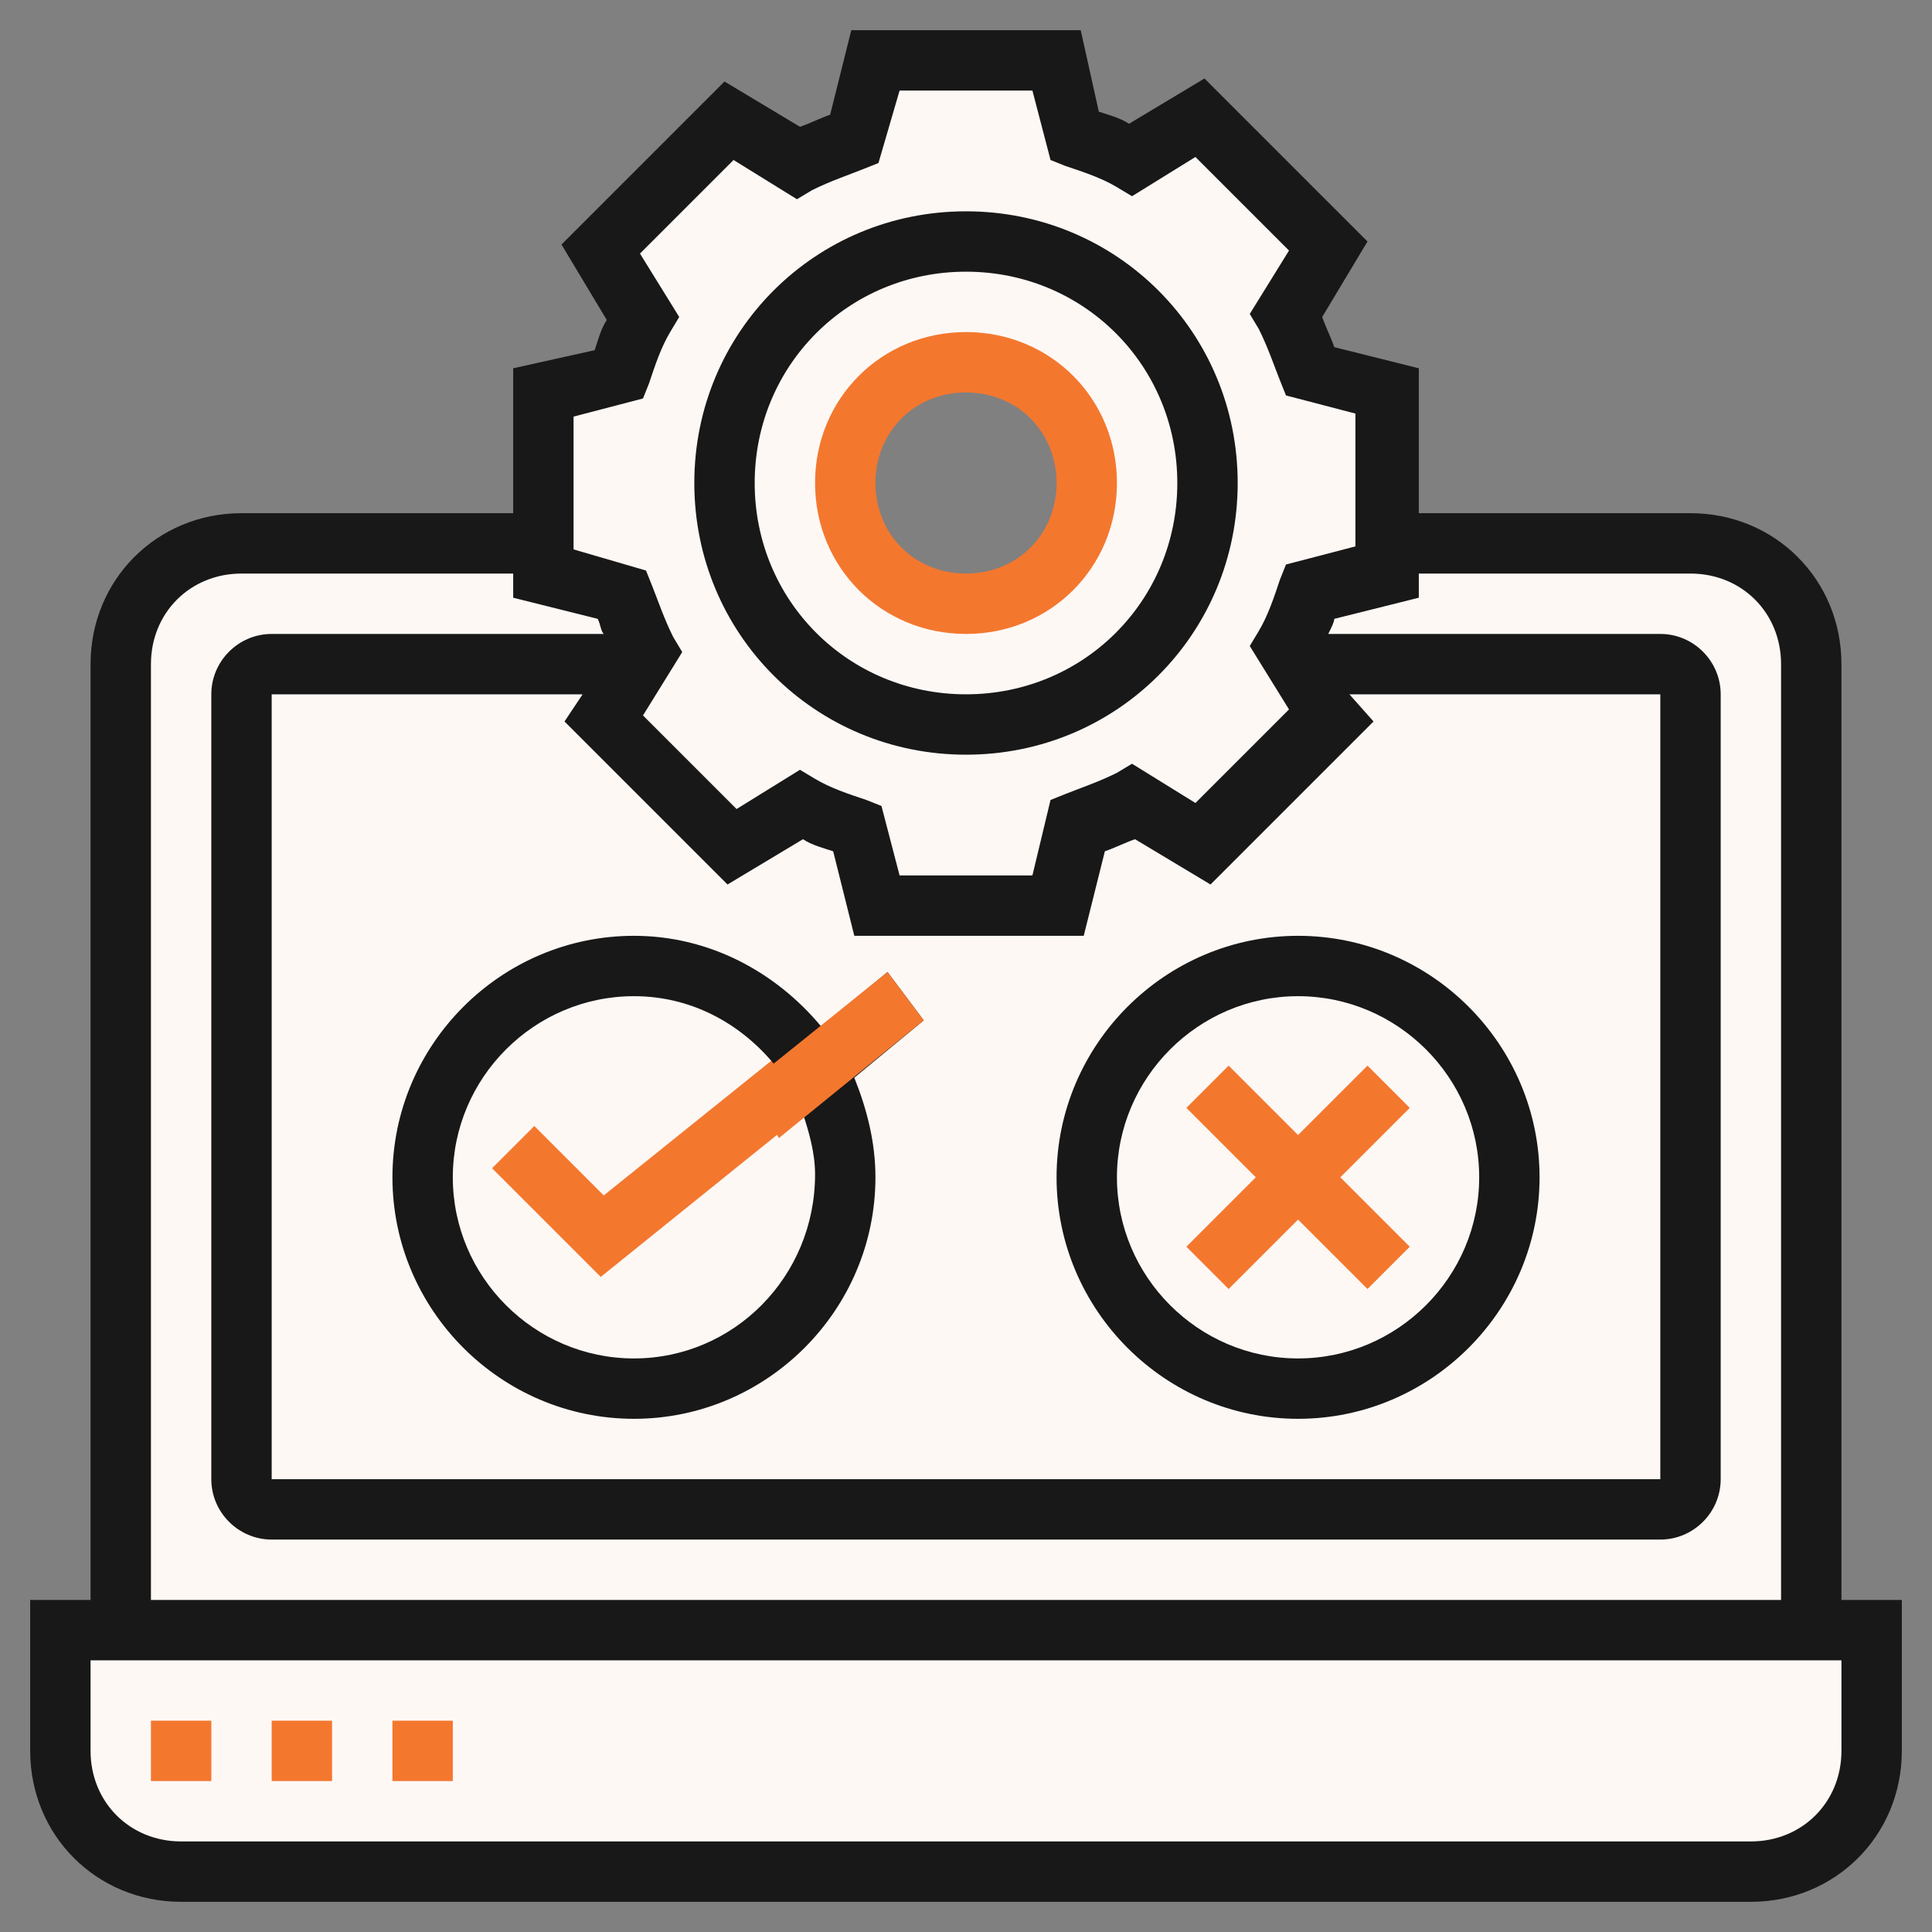
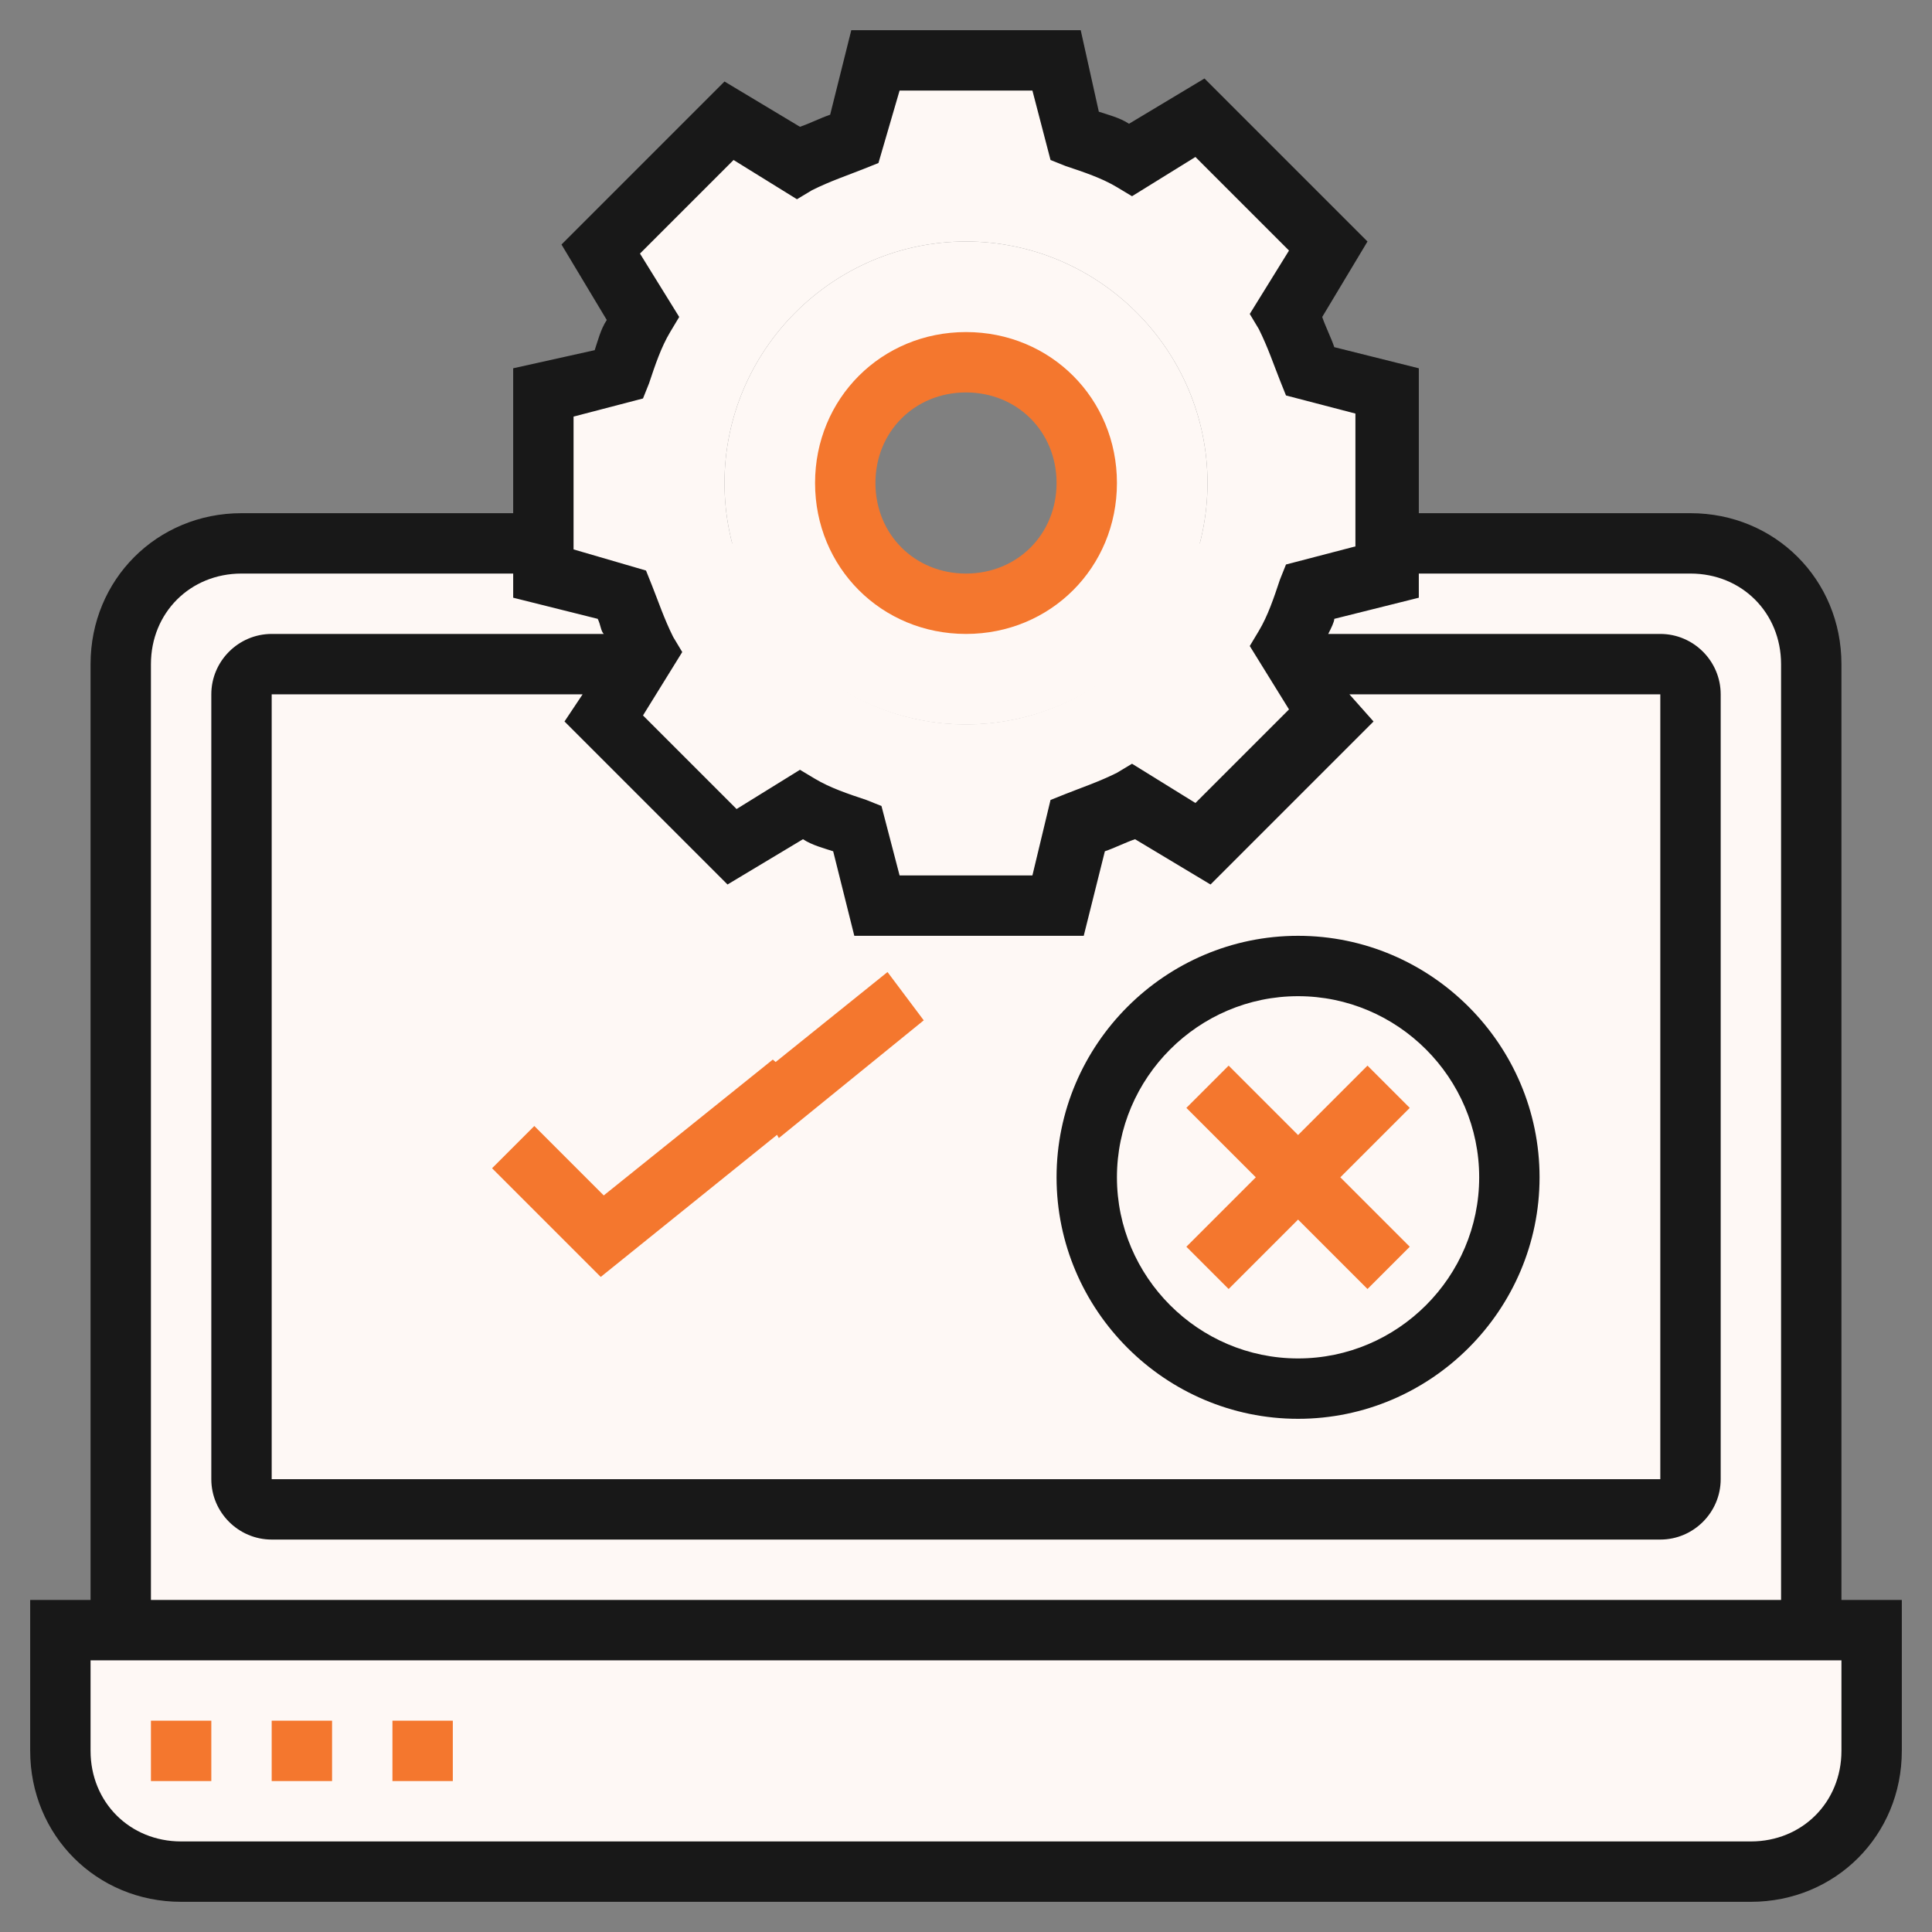
<svg xmlns="http://www.w3.org/2000/svg" version="1.1" id="Layer_35" x="0px" y="0px" viewBox="0 0 64 64" style="enable-background:new 0 0 64 64;" xml:space="preserve">
  <rect x="0" y="0" width="64" height="64" fill="#808080" stroke="none" />
  <style type="text/css">
	.st0{fill:#FEF8F5;}
	.st1{fill:#181818;}
	.st2{fill:#F4772E;}
</style>
  <path class="st0" d="M56,18H39.7c-0.9,3.4-4,6-7.7,6s-6.8-2.6-7.7-6H8c-2.2,0-4,1.8-4,4v32h28h28V22C60,19.8,58.2,18,56,18z" />
  <path class="st0" d="M6,62c-2.2,0-4-1.8-4-4v-4h2h28h28h2v4c0,2.2-1.8,4-4,4H32H6z" />
-   <path class="st0" d="M55,22H9c-0.6,0-1,0.5-1,1v26c0,0.5,0.4,1,1,1h23h23c0.5,0,1-0.5,1-1V23C56,22.5,55.5,22,55,22z" />
  <path class="st0" d="M27,35.4c0.6,1,1,2.3,1,3.6c0,3.9-3.1,7-7,7s-7-3.1-7-7s3.1-7,7-7C23.5,32,25.8,33.4,27,35.4z" />
-   <circle class="st0" cx="43" cy="39" r="7" />
  <path class="st0" d="M32,8c4.4,0,8,3.6,8,8s-3.6,8-8,8s-8-3.6-8-8S27.6,8,32,8z M36,16c0-2.2-1.8-4-4-4s-4,1.8-4,4s1.8,4,4,4  S36,18.2,36,16z" />
  <path class="st0" d="M46,18v1l-2.6,0.6c-0.2,0.7-0.5,1.3-0.8,1.9L43,22l1.1,1.8L39.8,28l-2.3-1.4c-0.6,0.3-1.2,0.6-1.9,0.8L35,30h-6  l-0.6-2.6c-0.7-0.2-1.3-0.5-1.9-0.8L24.2,28L20,23.8L21,22l0.3-0.5c-0.3-0.6-0.6-1.2-0.8-1.9L18,19v-1v-5l2.6-0.6  c0.2-0.7,0.5-1.3,0.8-1.9L20,8.2L24.2,4l2.3,1.4c0.6-0.3,1.2-0.6,1.9-0.8L29,2h6l0.6,2.6c0.7,0.2,1.3,0.5,1.9,0.8L39.8,4L44,8.2  l-1.4,2.3c0.3,0.6,0.6,1.2,0.8,1.9L46,13V18z M40,16c0-4.4-3.6-8-8-8s-8,3.6-8,8s3.6,8,8,8S40,20.4,40,16z" />
-   <path class="st1" d="M32,25c5,0,9-4,9-9s-4-9-9-9s-9,4-9,9S27,25,32,25z M32,9c3.9,0,7,3.1,7,7s-3.1,7-7,7s-7-3.1-7-7S28.1,9,32,9z" />
  <path class="st2" d="M32,21c2.8,0,5-2.2,5-5s-2.2-5-5-5s-5,2.2-5,5S29.2,21,32,21z M32,13c1.7,0,3,1.3,3,3s-1.3,3-3,3s-3-1.3-3-3  S30.3,13,32,13z" />
  <path class="st1" d="M61,53V22c0-2.8-2.2-5-5-5h-9v-4.8l-2.8-0.7c-0.1-0.3-0.3-0.7-0.4-1l1.5-2.5l-5.4-5.4l-2.5,1.5  c-0.3-0.2-0.7-0.3-1-0.4L35.8,1h-7.6l-0.7,2.8c-0.3,0.1-0.7,0.3-1,0.4l-2.5-1.5l-5.4,5.4l1.5,2.5c-0.2,0.3-0.3,0.7-0.4,1L17,12.2V17  H8c-2.8,0-5,2.2-5,5v31H1v5c0,2.8,2.2,5,5,5h52c2.8,0,5-2.2,5-5v-5H61z M19,13.8l2.3-0.6l0.2-0.5c0.2-0.6,0.4-1.2,0.7-1.7l0.3-0.5  l-1.3-2.1l3.1-3.1l2.1,1.3l0.5-0.3c0.6-0.3,1.2-0.5,1.7-0.7l0.5-0.2L29.8,3h4.4l0.6,2.3l0.5,0.2c0.6,0.2,1.2,0.4,1.7,0.7l0.5,0.3  l2.1-1.3l3.1,3.1l-1.3,2.1l0.3,0.5c0.3,0.6,0.5,1.2,0.7,1.7l0.2,0.5l2.3,0.6v4.4l-2.3,0.6l-0.2,0.5c-0.2,0.6-0.4,1.2-0.7,1.7  l-0.3,0.5l1.3,2.1l-3.1,3.1l-2.1-1.3l-0.5,0.3c-0.6,0.3-1.2,0.5-1.7,0.7l-0.5,0.2L34.2,29h-4.4l-0.6-2.3l-0.5-0.2  c-0.6-0.2-1.2-0.4-1.7-0.7l-0.5-0.3l-2.1,1.3l-3.1-3.1l1.3-2.1l-0.3-0.5c-0.3-0.6-0.5-1.2-0.7-1.7l-0.2-0.5L19,18.2L19,13.8z   M24.1,29.3l2.5-1.5c0.3,0.2,0.7,0.3,1,0.4l0.7,2.8h7.6l0.7-2.8c0.3-0.1,0.7-0.3,1-0.4l2.5,1.5l5.4-5.4L44.7,23H55v26H9V23h10.3  l-0.6,0.9L24.1,29.3z M5,22c0-1.7,1.3-3,3-3h9v0.8l2.8,0.7c0.1,0.2,0.1,0.4,0.2,0.5H9c-1.1,0-2,0.9-2,2v26c0,1.1,0.9,2,2,2h46  c1.1,0,2-0.9,2-2V23c0-1.1-0.9-2-2-2H44c0.1-0.2,0.2-0.4,0.2-0.5l2.8-0.7V19h9c1.7,0,3,1.3,3,3v31H5V22z M61,58c0,1.7-1.3,3-3,3H6  c-1.7,0-3-1.3-3-3v-3h58V58z" />
  <path class="st2" d="M5,57h2v2H5V57z" />
  <path class="st2" d="M9,57h2v2H9V57z" />
  <path class="st2" d="M13,57h2v2h-2V57z" />
  <path class="st2" d="M17.7,37.3l-1.4,1.4l3.6,3.6l6.7-5.4c-0.1-0.6-0.5-1.4-1-1.8l-5.6,4.5L17.7,37.3z" />
-   <path class="st1" d="M30.6,33.8l-1.2-1.6L27.2,34c-1.5-1.8-3.7-3-6.2-3c-4.4,0-8,3.6-8,8s3.6,8,8,8s8-3.6,8-8c0-1.2-0.3-2.3-0.7-3.3  L30.6,33.8z M21,45c-3.3,0-6-2.7-6-6s2.7-6,6-6c1.9,0,3.5,0.9,4.6,2.2l0.4,0.5c0.3,0.6,0.6,1.2,0.6,1.2c0.2,0.6,0.4,1.3,0.4,2  C27,42.3,24.3,45,21,45z" />
  <path class="st1" d="M43,47c4.4,0,8-3.6,8-8s-3.6-8-8-8s-8,3.6-8,8S38.6,47,43,47z M43,33c3.3,0,6,2.7,6,6s-2.7,6-6,6s-6-2.7-6-6  S39.7,33,43,33z" />
  <path class="st2" d="M40.7,42.7l2.3-2.3l2.3,2.3l1.4-1.4L44.4,39l2.3-2.3l-1.4-1.4L43,37.6l-2.3-2.3l-1.4,1.4l2.3,2.3l-2.3,2.3  L40.7,42.7z" />
  <polygon class="st2" points="24.8,35.9 29.4,32.2 30.6,33.8 25.8,37.7 " />
</svg>